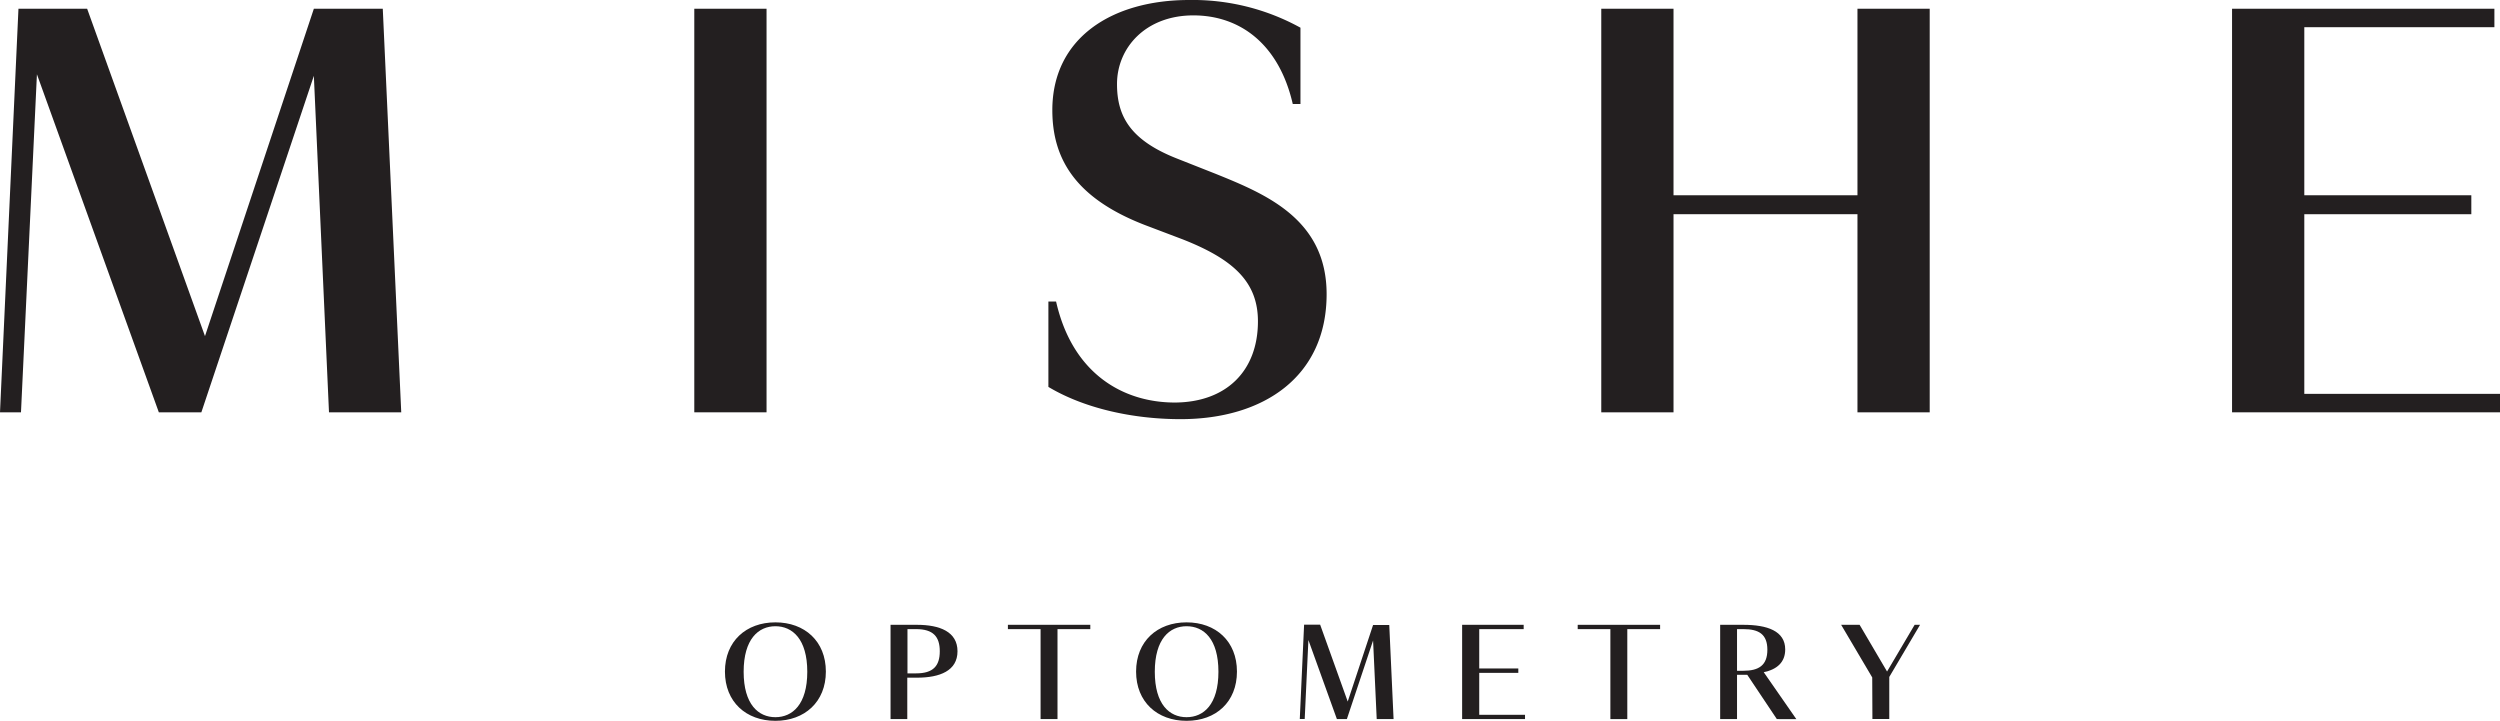
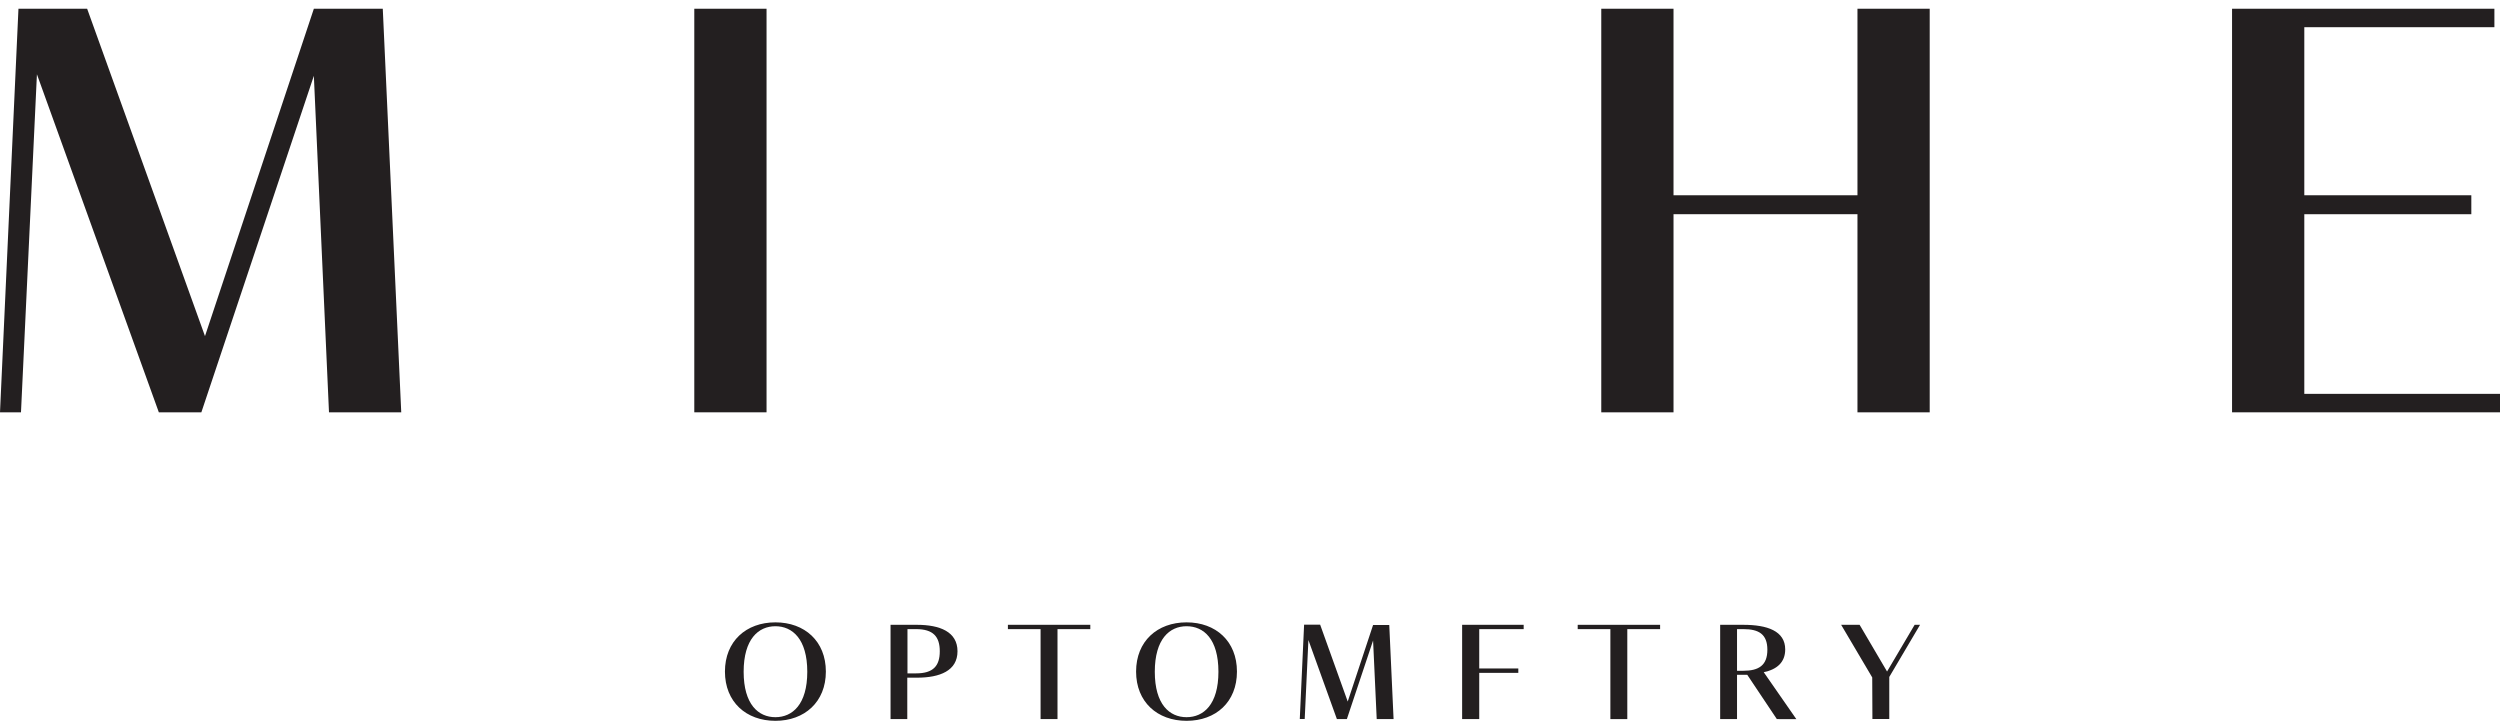
<svg xmlns="http://www.w3.org/2000/svg" viewBox="0 0 406.24 117.13">
  <defs>
    <style>.a{fill:#231f20;}</style>
  </defs>
  <path class="a" d="M65.2,67H53.46L51,12.32,32.72,67H25.81L6,12.07,3.41,67H0L3,1.42H14.16l19.15,53.2L51,1.42H62.2Z" />
  <path class="a" d="M124.56,1.42V67H112.82V1.42Z" />
-   <path class="a" d="M204.41,52.21c0-6.41-4-10.08-12.24-13.32L186,36.55c-11.16-4.33-15-10.65-15-18.65C171,6.16,180.68,0,193.25,0a36.28,36.28,0,0,1,18.07,4.5V16.9h-1.25c-2.24-9.74-8.57-14.4-16.15-14.4-7.74,0-12.41,5.24-12.41,11.16,0,5.16,2.09,9.07,9.66,12.07l6.33,2.5c8.25,3.33,18.07,7.41,18.07,19.57,0,13.4-10.24,20.31-23.73,20.31-7.74,0-15.65-1.75-21.48-5.24V49h1.25c2.66,11.74,10.9,16.41,19.31,16.41C199.17,65.37,204.41,60.37,204.41,52.21Z" />
  <path class="a" d="M301.83,34.81H271.94V67H260.2V1.42h11.74V31.73h29.89V1.42h11.74V67H301.83Z" />
  <path class="a" d="M362.7,1.42h42.63v3H374.44V31.73h27.14v3.08H374.44V64h31.8v3H362.7Z" />
  <path class="a" d="M126,117.13c-4.75,0-8.2-3.06-8.2-8s3.45-8,8.2-8,8.2,3.06,8.2,8S130.73,117.13,126,117.13Zm0-15.37c-2.76,0-5.16,2.09-5.16,7.4s2.4,7.38,5.16,7.38,5.18-2.06,5.18-7.38S128.76,101.76,126,101.76Z" />
  <path class="a" d="M144.71,116.85V101.53H149c3.72,0,6.59,1.13,6.59,4.3s-2.87,4.29-6.59,4.29h-1.57v6.73Zm2.75-7.43h1.4c2.76,0,3.85-1.19,3.85-3.59s-1.09-3.6-3.85-3.6h-1.4Z" />
  <path class="a" d="M171.84,102.23v14.62h-2.75V102.23h-5.31v-.7h13.39v.7Z" />
  <path class="a" d="M192.81,117.13c-4.75,0-8.2-3.06-8.2-8s3.45-8,8.2-8,8.19,3.06,8.19,8S197.58,117.13,192.81,117.13Zm0-15.37c-2.77,0-5.16,2.09-5.16,7.4s2.39,7.38,5.16,7.38,5.18-2.06,5.18-7.38S195.61,101.76,192.81,101.76Z" />
  <path class="a" d="M226.45,116.85h-2.74l-.59-12.77-4.26,12.77h-1.62L212.61,104l-.6,12.83h-.8l.7-15.32h2.61L219,114l4.12-12.44h2.63Z" />
-   <path class="a" d="M237.59,101.53h10v.7h-7.22v6.39h6.35v.72h-6.35v6.81h7.44v.7H237.59Z" />
+   <path class="a" d="M237.59,101.53h10v.7h-7.22v6.39h6.35v.72h-6.35v6.81v.7H237.59Z" />
  <path class="a" d="M264.43,102.23v14.62h-2.75V102.23h-5.31v-.7h13.39v.7Z" />
  <path class="a" d="M288.73,116.85l-4.81-7.2h-1.66v7.2h-2.74V101.53h3.77c3.88,0,6.8,1,6.8,4,0,2.09-1.34,3.25-3.49,3.7l5.3,7.63Zm-1.54-11.27c0-2.51-1.38-3.35-3.88-3.35h-1.05V109h1C285.81,109,287.19,108.11,287.19,105.58Z" />
  <path class="a" d="M304.23,110.08l-5.05-8.55h3l4.46,7.59,4.48-7.59H312L307,110v6.83h-2.74Z" />
</svg>